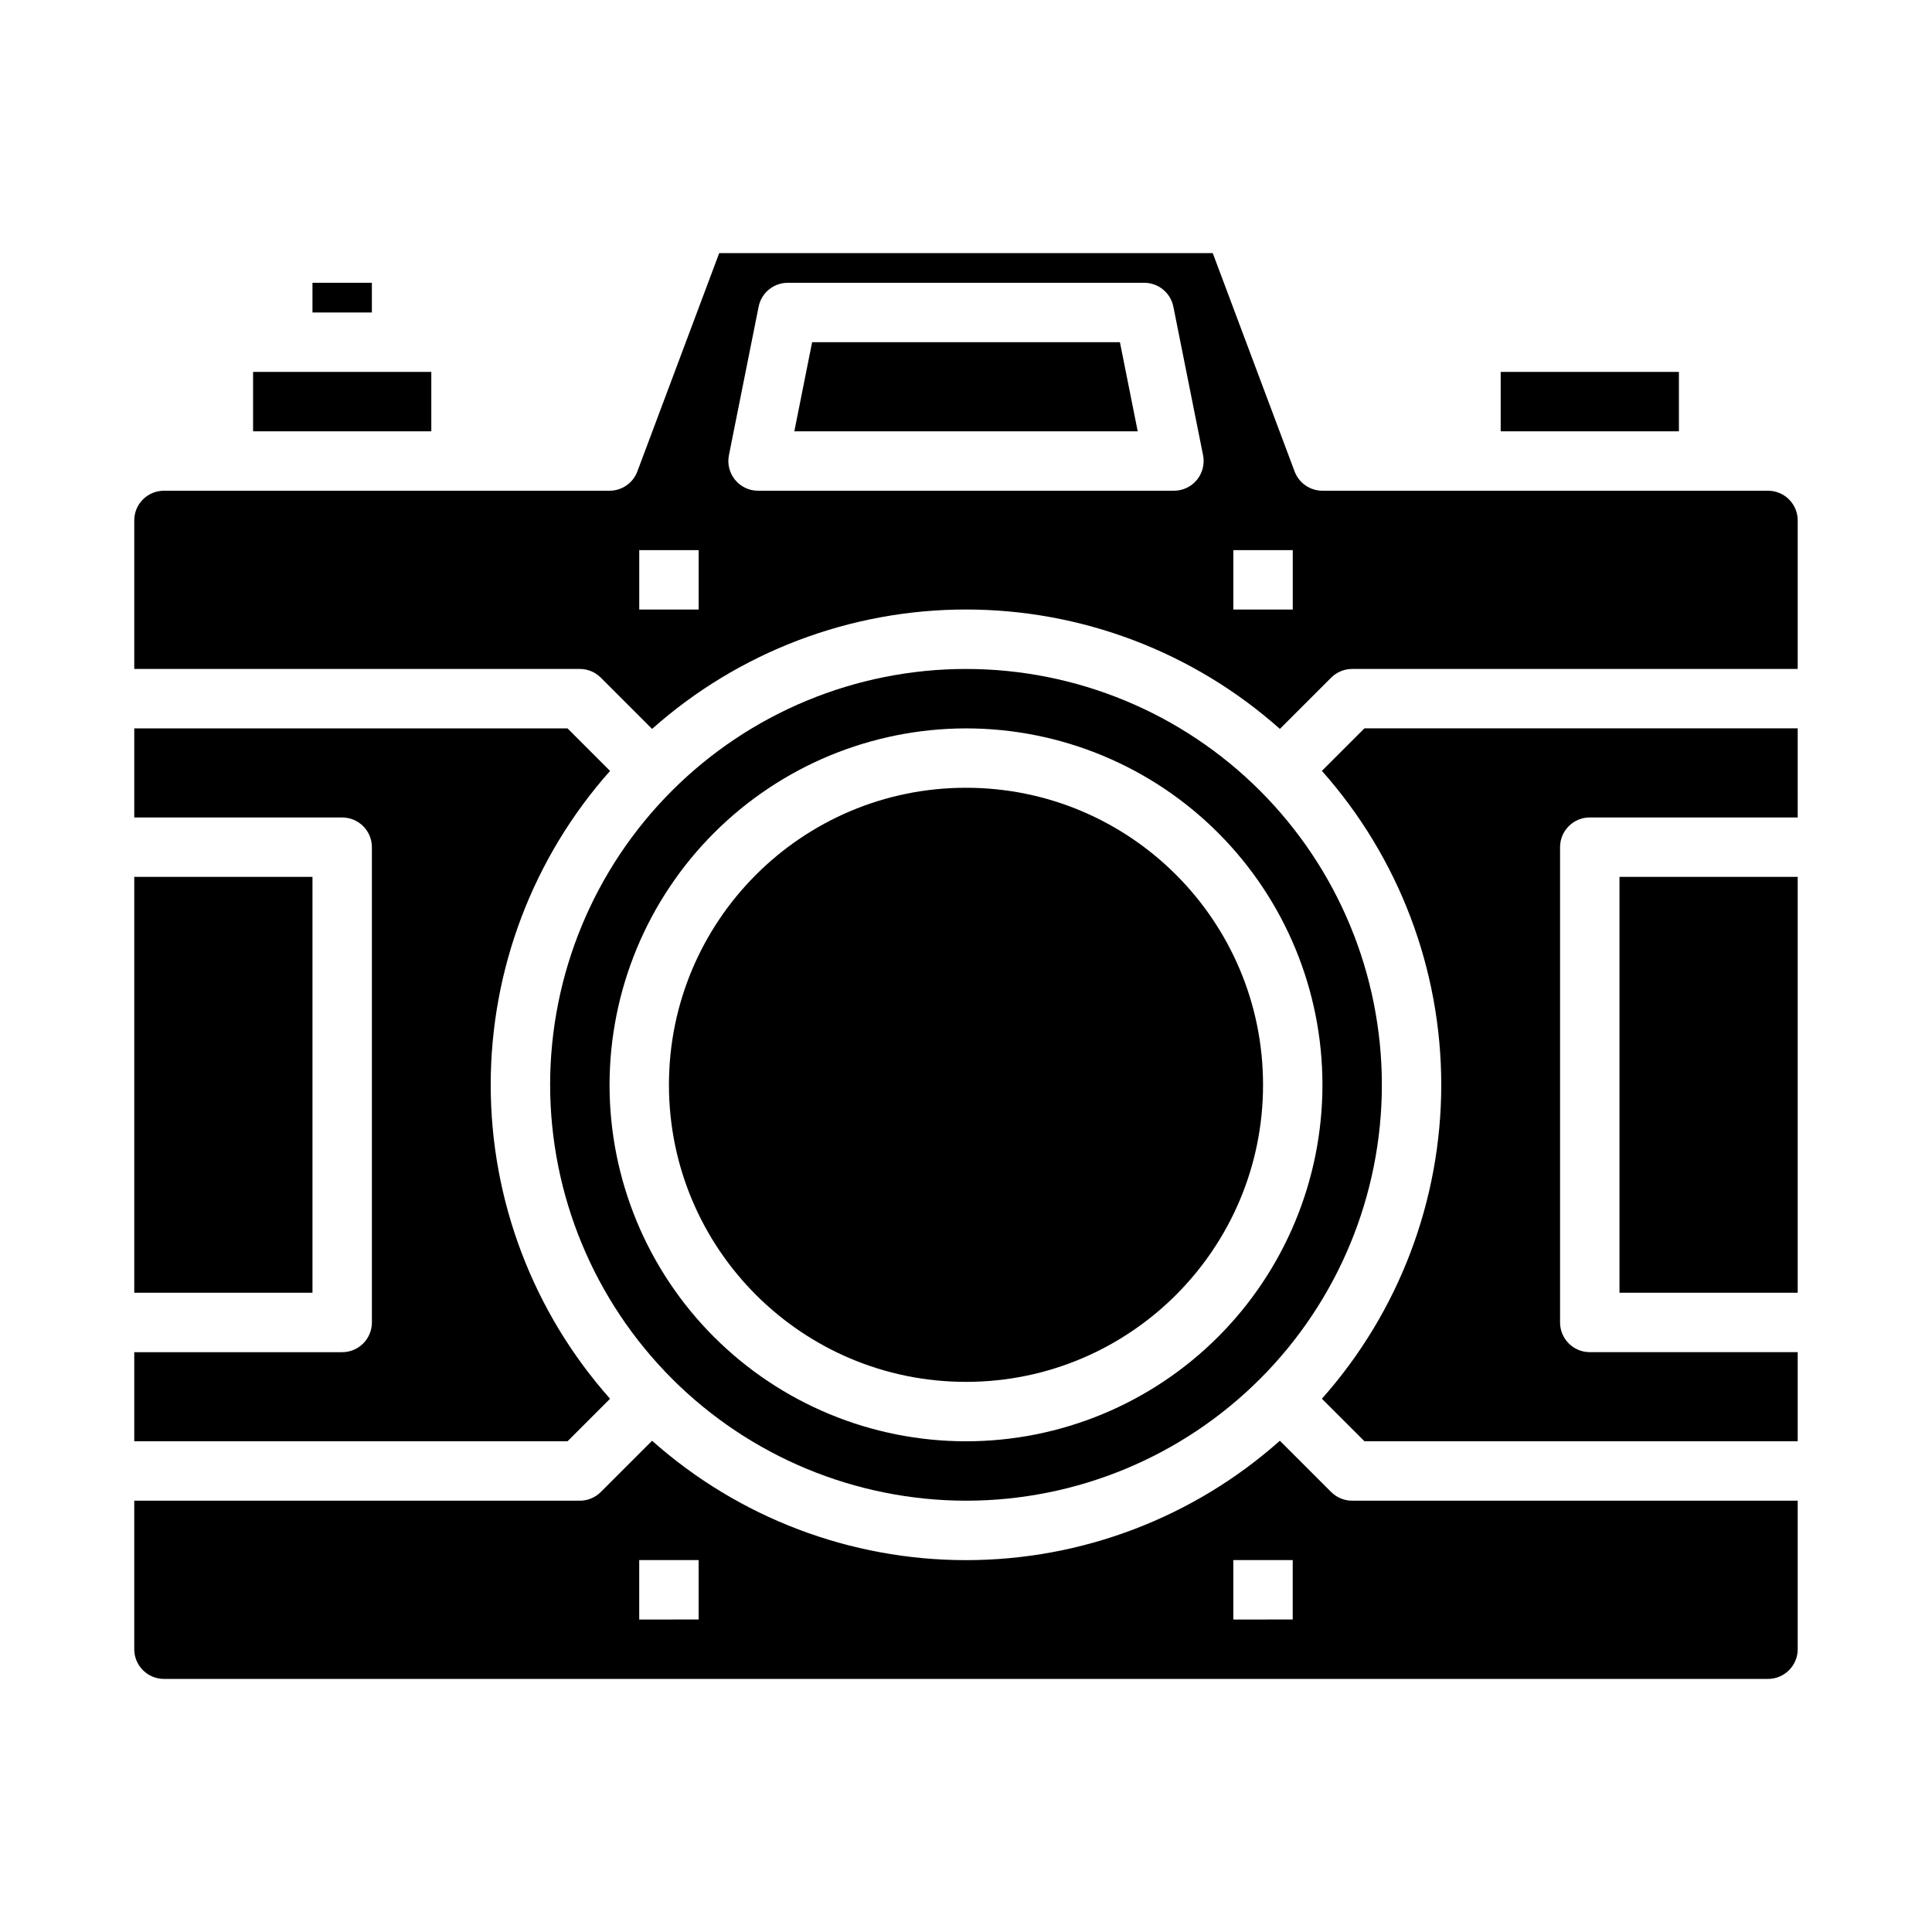
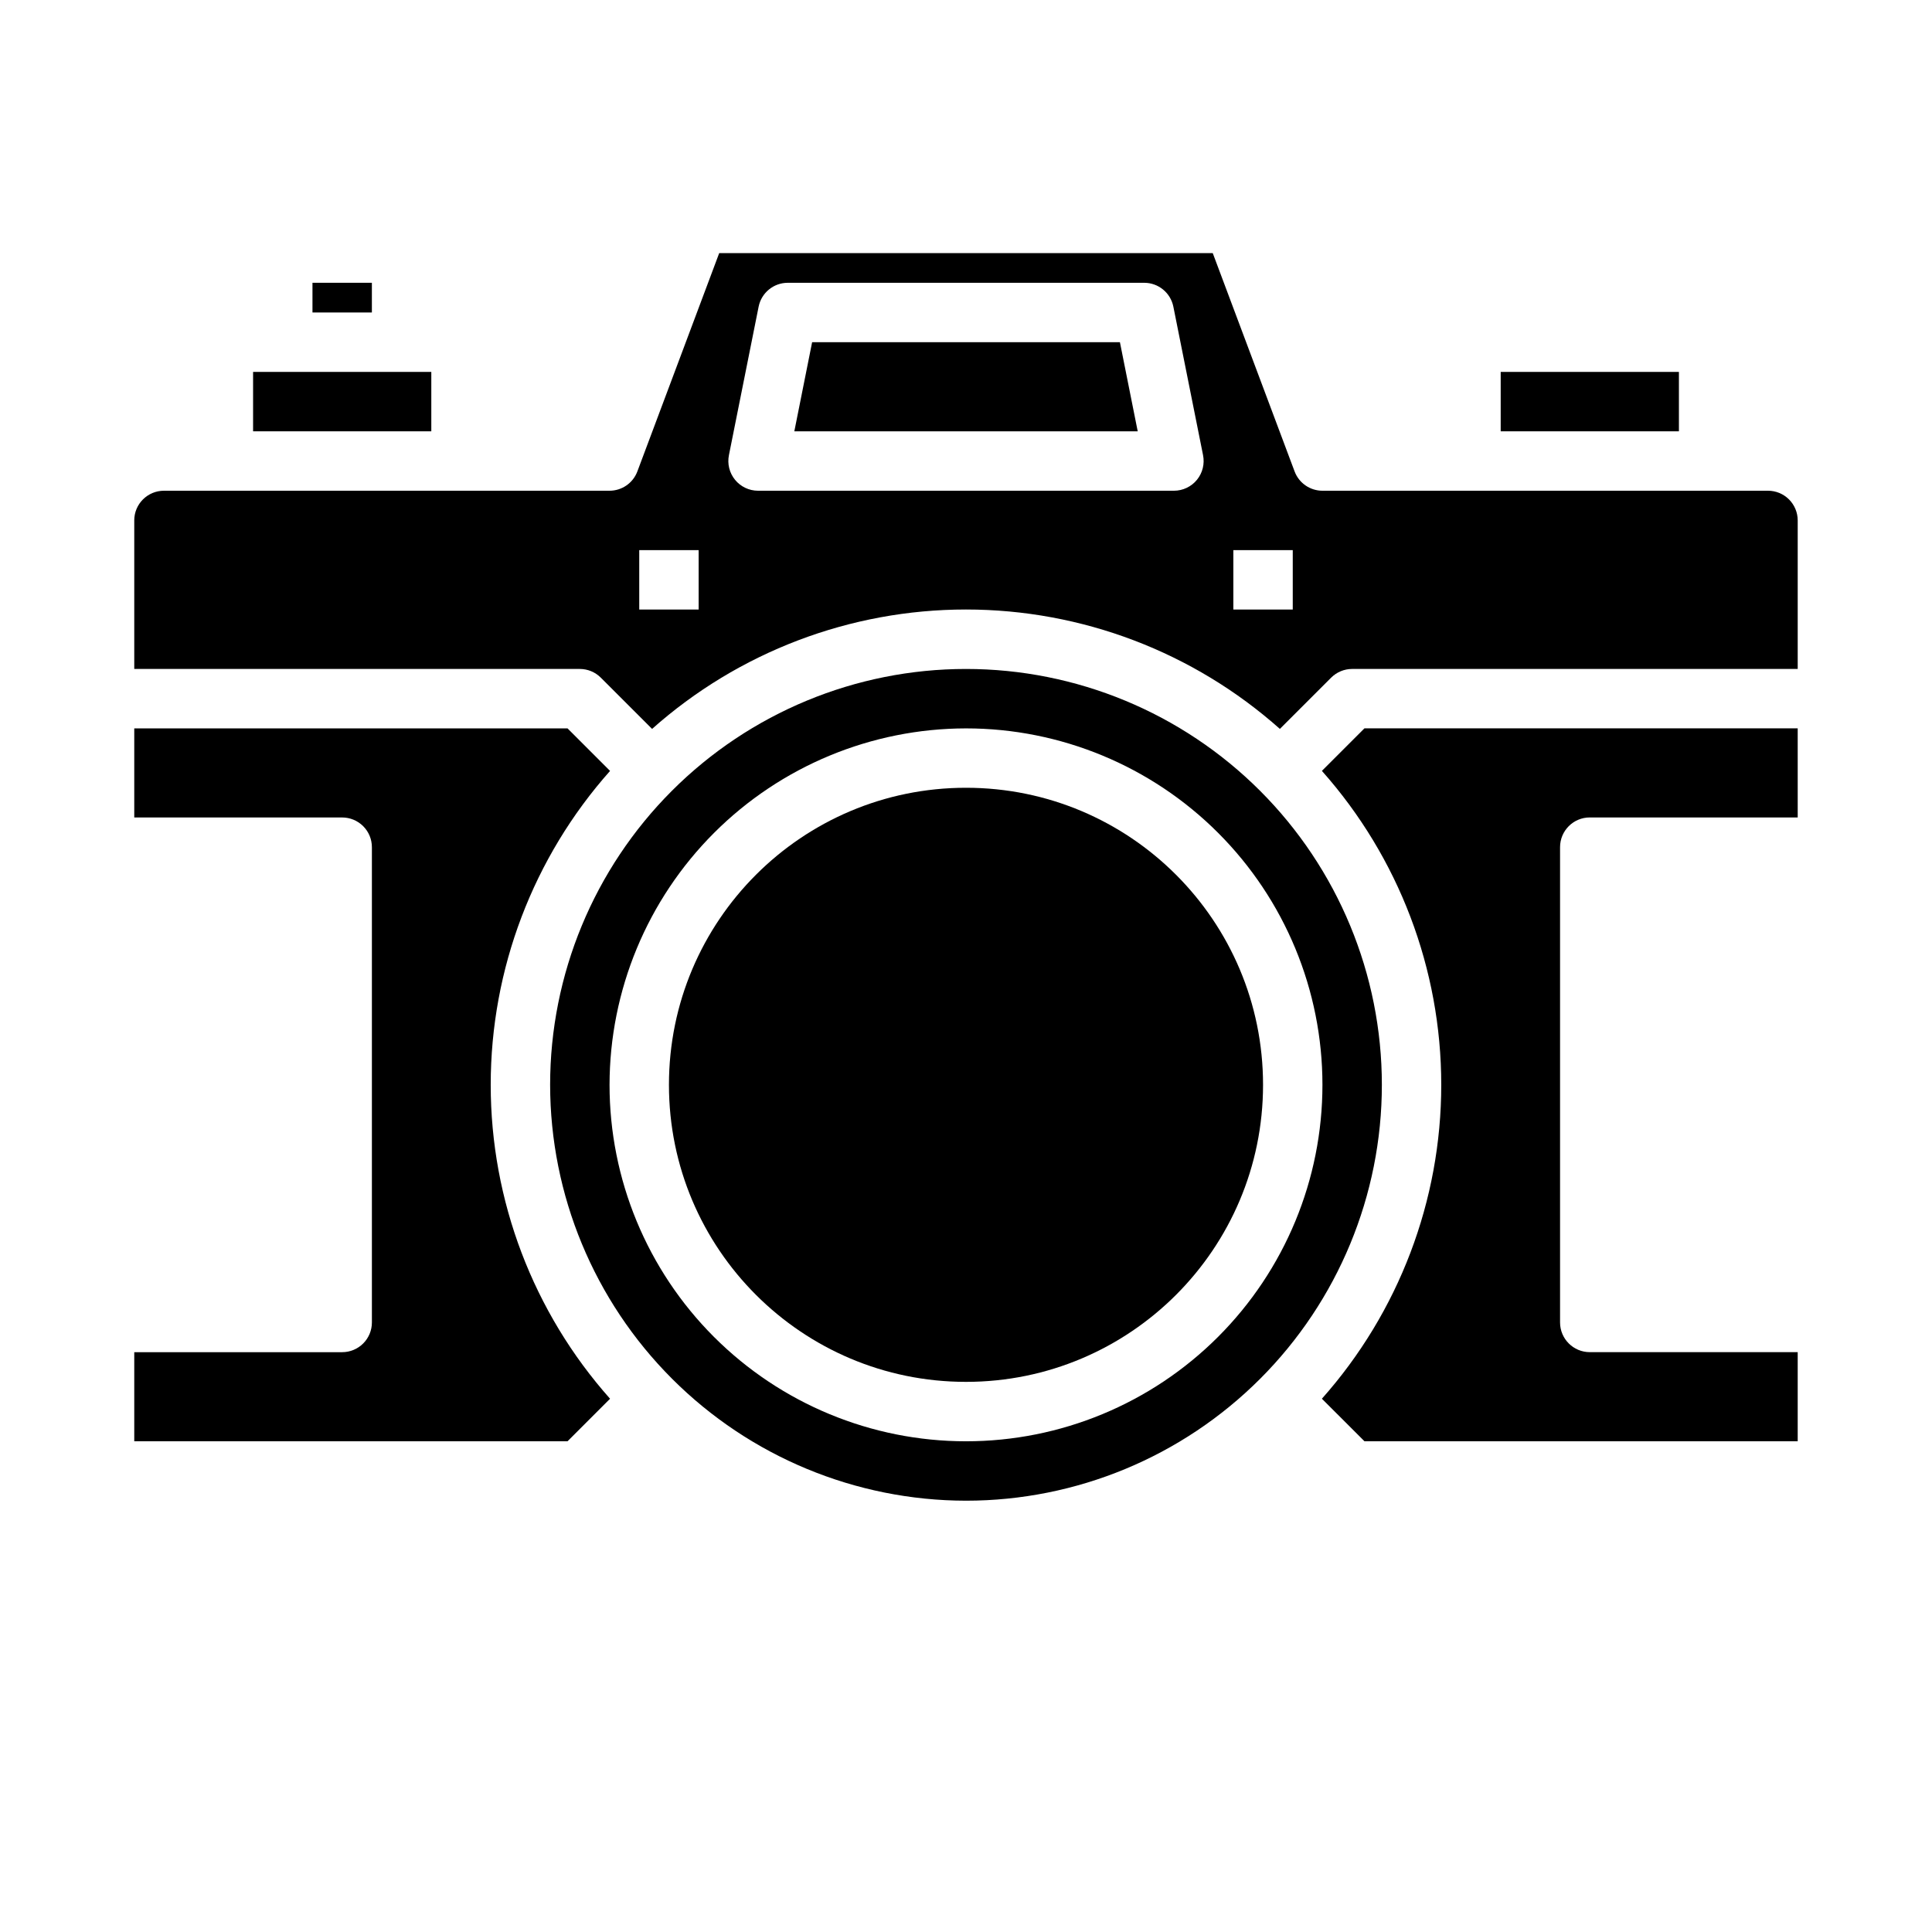
<svg xmlns="http://www.w3.org/2000/svg" fill="#000000" width="800px" height="800px" version="1.1" viewBox="144 144 512 512">
  <g>
-     <path d="m573.18 376.38h47.23v110.21h-47.23z" />
-     <path d="m179.58 376.38h47.23v110.21h-47.23z" />
    <path d="m179.58 525.95h114.82l11.273-11.273v0.004c-20.375-22.922-31.629-52.523-31.629-83.191s11.254-60.273 31.629-83.191l-11.273-11.273h-114.82v23.617h55.105v-0.004c2.086 0 4.09 0.832 5.566 2.309 1.477 1.477 2.305 3.477 2.305 5.566v125.95c0 2.09-0.828 4.094-2.305 5.566-1.477 1.477-3.481 2.309-5.566 2.309h-55.105z" />
    <path d="m620.41 337.02h-114.82l-11.273 11.273c20.375 22.918 31.629 52.523 31.629 83.191s-11.254 60.27-31.629 83.191l11.273 11.27h114.82v-23.613h-55.102c-4.348 0-7.875-3.527-7.875-7.875v-125.95c0-4.348 3.527-7.875 7.875-7.875h55.105z" />
    <path d="m179.58 281.92v39.359h118.08c2.086 0 4.086 0.832 5.562 2.309l13.586 13.578h0.004c22.914-20.383 52.516-31.641 83.184-31.641s60.266 11.258 83.184 31.641l13.586-13.578c1.477-1.477 3.477-2.309 5.566-2.309h118.08v-39.359c0-2.086-0.828-4.09-2.305-5.566-1.477-1.477-3.477-2.305-5.566-2.305h-118.08c-3.281 0-6.223-2.035-7.375-5.109l-21.695-57.867h-130.79l-21.695 57.867c-1.152 3.074-4.094 5.109-7.375 5.109h-118.08c-4.348 0-7.871 3.523-7.871 7.871zm291.27 7.871h15.742v15.742l-15.742 0.004zm-125.8-64.551c0.75-3.664 3.973-6.297 7.715-6.297h94.465c3.742 0 6.965 2.633 7.715 6.297l7.871 39.359v0.004c0.473 2.316-0.121 4.723-1.613 6.551-1.496 1.832-3.734 2.894-6.102 2.894h-110.21c-2.363 0-4.606-1.062-6.098-2.894-1.496-1.828-2.09-4.234-1.617-6.551zm-31.645 64.551h15.742v15.742l-15.742 0.004z" />
    <path d="m541.7 242.56h47.23v15.742h-47.23z" />
    <path d="m211.07 242.56h47.23v15.742h-47.23z" />
    <path d="m440.79 234.69h-81.57l-4.715 23.613h91z" />
    <path d="m226.81 218.94h15.742v7.871h-15.742z" />
    <path d="m478.72 431.49c0 43.473-35.246 78.719-78.719 78.719-43.477 0-78.723-35.246-78.723-78.719 0-43.477 35.246-78.723 78.723-78.723 43.473 0 78.719 35.246 78.719 78.723" />
    <path d="m400 541.7c29.227 0 57.258-11.613 77.926-32.281 20.668-20.668 32.281-48.699 32.281-77.926 0-29.23-11.613-57.262-32.281-77.93-20.668-20.668-48.699-32.281-77.926-32.281-29.23 0-57.262 11.613-77.93 32.281-20.668 20.668-32.281 48.699-32.281 77.93 0.031 29.219 11.652 57.23 32.316 77.895 20.66 20.66 48.672 32.281 77.895 32.312zm0-204.67c25.051 0 49.078 9.953 66.793 27.668 17.719 17.715 27.668 41.742 27.668 66.797 0 25.051-9.949 49.078-27.668 66.793-17.715 17.719-41.742 27.668-66.793 27.668-25.055 0-49.082-9.949-66.797-27.668-17.715-17.715-27.668-41.742-27.668-66.793 0.027-25.047 9.988-49.059 27.695-66.77 17.711-17.707 41.723-27.668 66.77-27.695z" />
-     <path d="m187.45 588.93h425.09c2.09 0 4.09-0.828 5.566-2.305 1.477-1.477 2.305-3.477 2.305-5.566v-39.359h-118.08c-2.09 0-4.09-0.832-5.566-2.309l-13.586-13.578c-22.918 20.383-52.516 31.641-83.184 31.641s-60.27-11.258-83.184-31.641l-13.586 13.578h-0.004c-1.477 1.477-3.477 2.309-5.562 2.309h-118.08v39.359c0 2.09 0.828 4.09 2.305 5.566 1.477 1.477 3.481 2.305 5.566 2.305zm283.39-31.488h15.742v15.742l-15.742 0.004zm-157.44 0h15.742v15.742l-15.742 0.004z" />
  </g>
</svg>